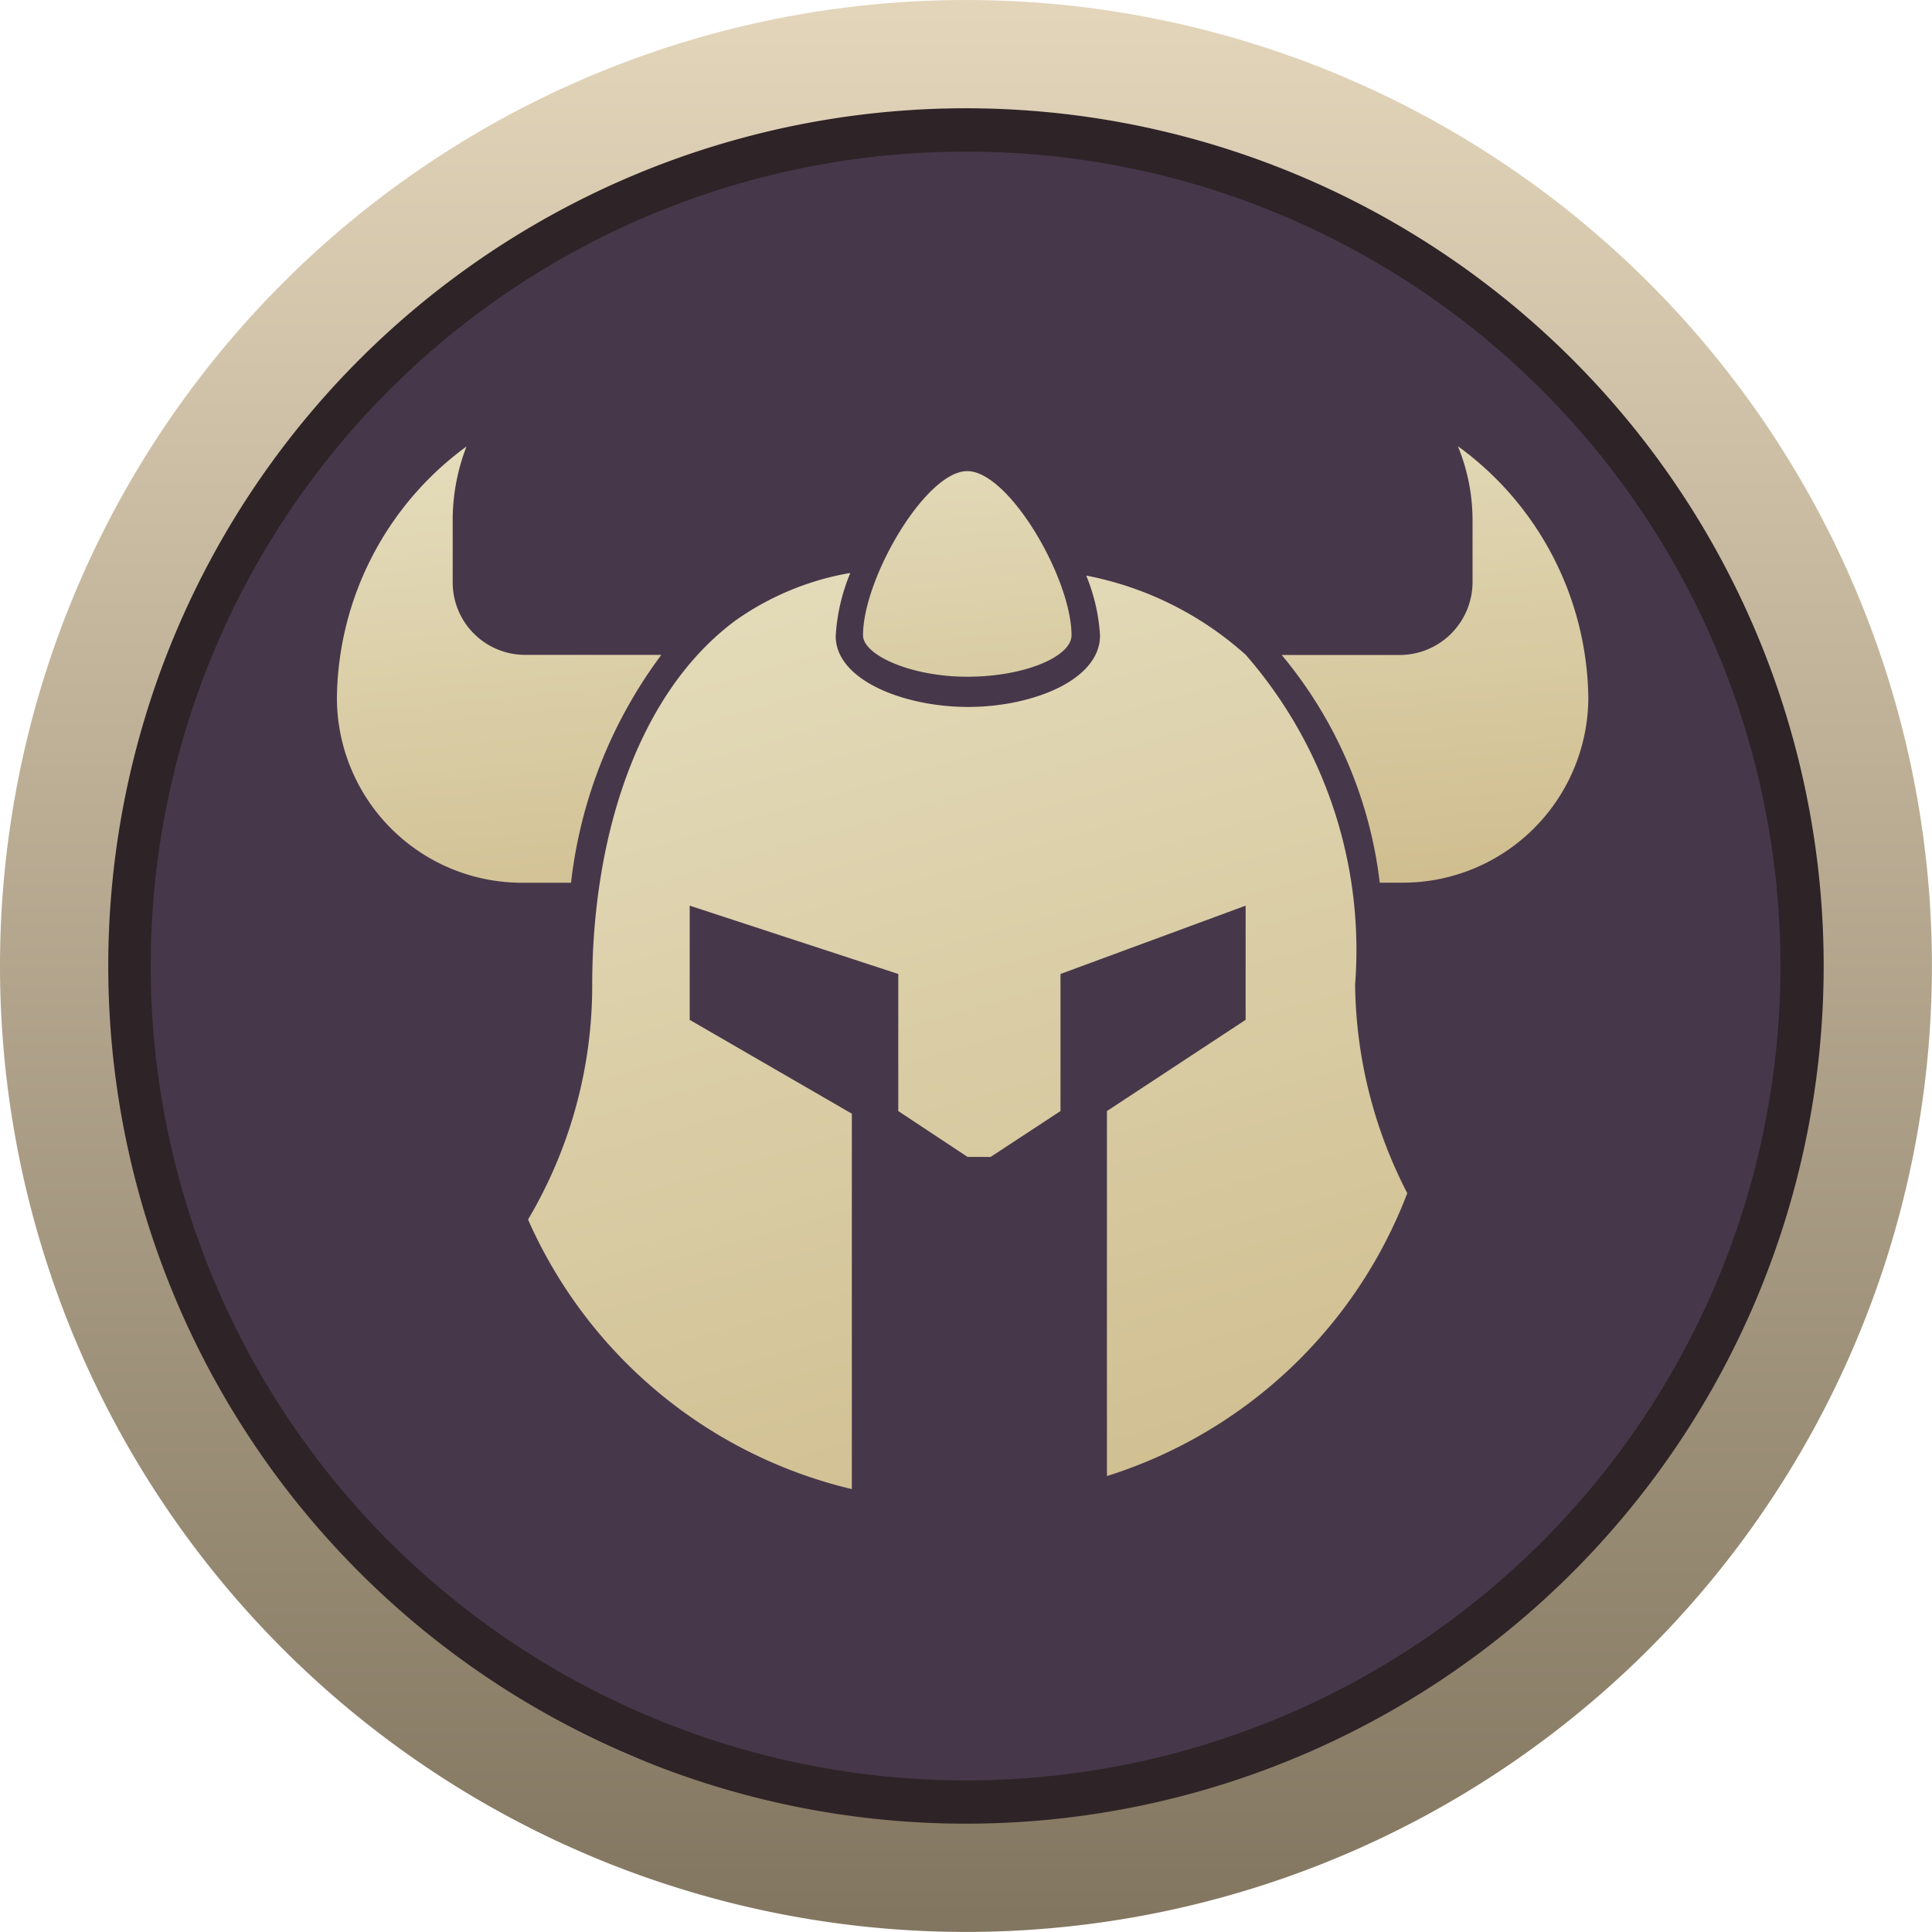
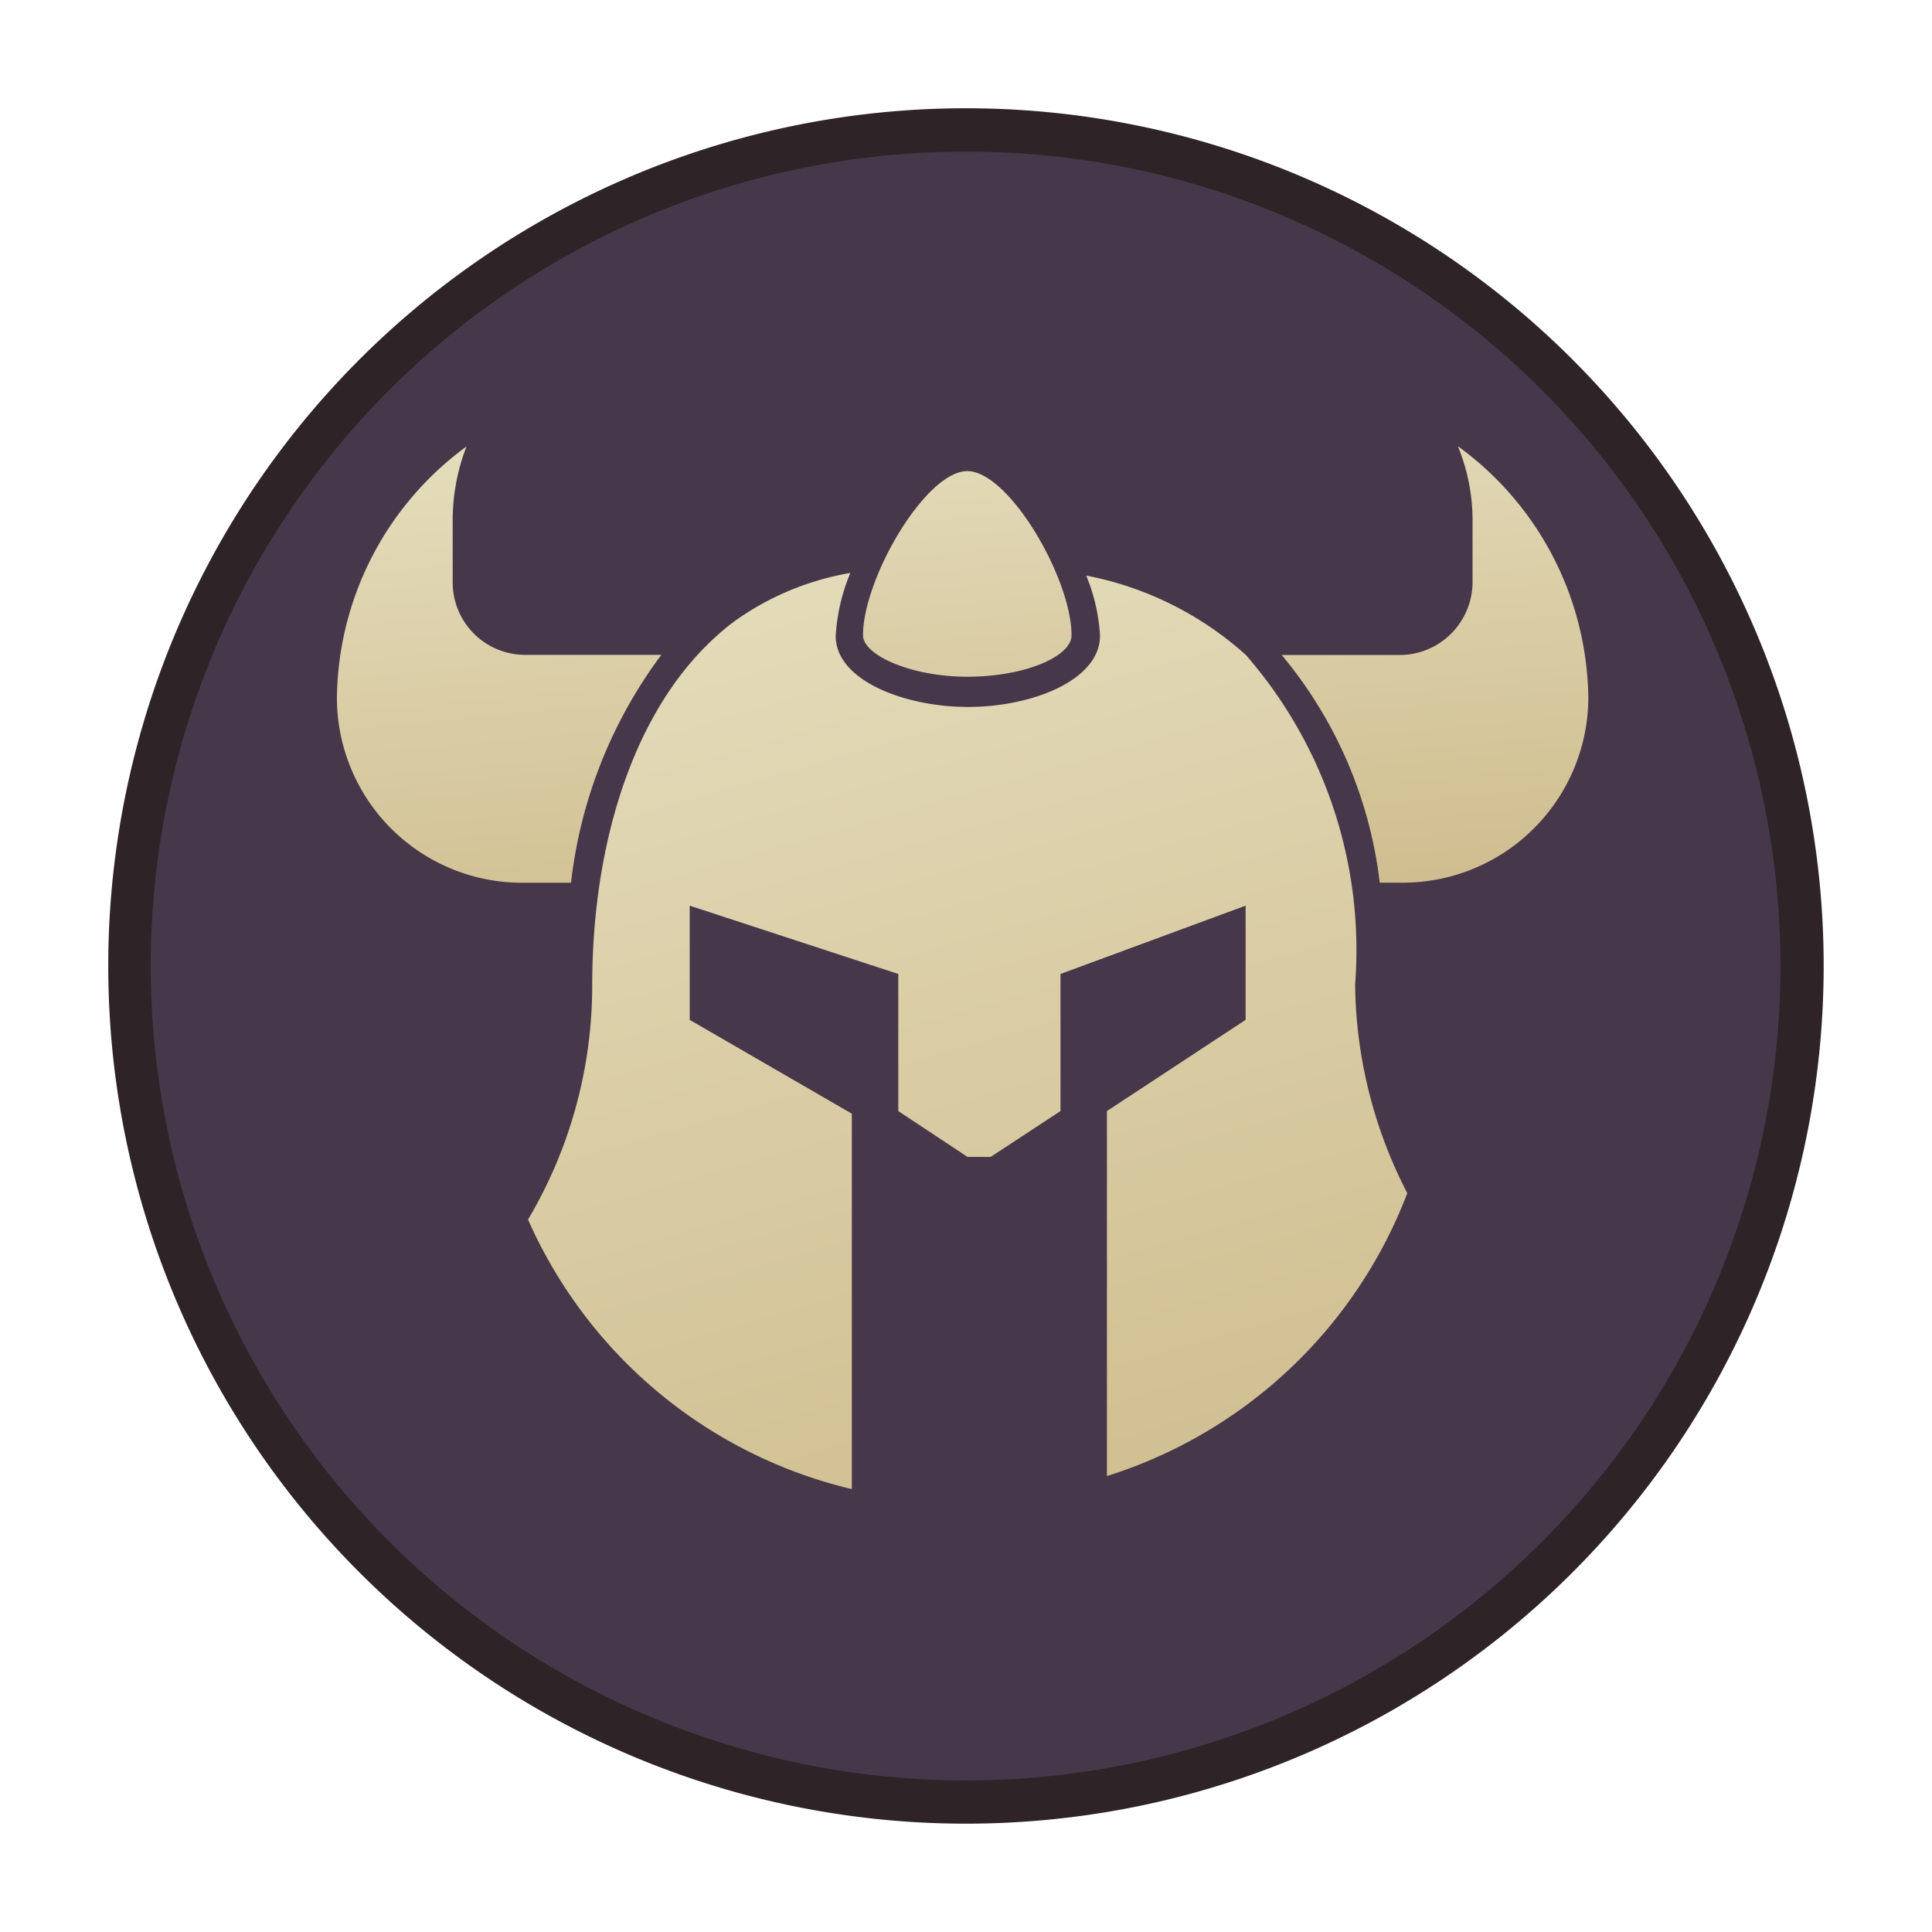
<svg xmlns="http://www.w3.org/2000/svg" width="28.001" height="28.001" viewBox="0 0 28.001 28.001">
  <defs>
    <linearGradient id="linear-gradient" x1="0.5" x2="0.5" y2="1" gradientUnits="objectBoundingBox">
      <stop offset="0" stop-color="#e4d6bb" />
      <stop offset="1" stop-color="#82755f" />
    </linearGradient>
    <linearGradient id="linear-gradient-2" x1="0.158" x2="0.744" y2="2.16" gradientUnits="objectBoundingBox">
      <stop offset="0" stop-color="#e4dcbb" />
      <stop offset="1" stop-color="#bca166" />
    </linearGradient>
  </defs>
  <g id="items" transform="translate(24577.955 -2402.029)">
    <g id="_3078" data-name="3078" transform="translate(-24577.955 2402.029)">
      <g id="_3076" data-name="3076" transform="translate(0 0)">
-         <path id="_706" data-name="706" d="M14,1.573A12.431,12.431,0,0,0,9.164,25.452a12.431,12.431,0,0,0,9.674-22.9A12.348,12.348,0,0,0,14,1.573M14,0A14,14,0,1,1,0,14,14,14,0,0,1,14,0Z" transform="translate(0 0)" fill="url(#linear-gradient)" />
        <ellipse id="_707" data-name="707" cx="12.024" cy="12.024" rx="12.024" ry="12.024" transform="translate(1.999 1.954)" fill="#47374a" />
        <path id="_707-2" data-name="707" d="M12.431.629A11.8,11.8,0,0,0,7.838,23.305,11.8,11.8,0,0,0,17.025,1.557,11.727,11.727,0,0,0,12.431.629m0-.629A12.431,12.431,0,1,1,0,12.431,12.431,12.431,0,0,1,12.431,0Z" transform="translate(1.569 1.569)" fill="#2e2326" />
      </g>
    </g>
    <g id="_3079" data-name="3079" transform="translate(-24573.072 2408.497)">
      <path id="_4132" data-name="4132" d="M4.7,88.356H2.736A1.05,1.05,0,0,1,1.678,87.3v-.929a2.977,2.977,0,0,1,.2-1.035A4.572,4.572,0,0,0,0,88.991a2.683,2.683,0,0,0,2.705,2.668h.688a6.8,6.8,0,0,1,1.307-3.3Zm11.547-3.023a2.826,2.826,0,0,1,.212,1.073V87.3a1.058,1.058,0,0,1-1.066,1.058h-1.7a6.3,6.3,0,0,1,1.421,3.3h.355a2.69,2.69,0,0,0,2.668-2.675A4.572,4.572,0,0,0,16.248,85.333Zm-7.111,3.34c.839,0,1.511-.295,1.511-.6,0-.824-.907-2.38-1.511-2.38s-1.511,1.557-1.511,2.38C7.625,88.356,8.313,88.673,9.136,88.673Z" transform="translate(0 -85.333)" fill="url(#linear-gradient-2)" />
      <path id="_4133" data-name="4133" d="M166.566,190.2a4.822,4.822,0,0,0-2.312-1.149,2.7,2.7,0,0,1,.2.869c0,.65-.99,1.035-1.912,1.035s-1.919-.385-1.919-1.028a2.8,2.8,0,0,1,.212-.914,4.066,4.066,0,0,0-1.663.688c-1.428,1.058-2.078,3.151-2.078,5.29a6.642,6.642,0,0,1-.93,3.393,6.862,6.862,0,0,0,4.693,3.907V196.85l-2.35-1.36v-1.655l3.023.99v1.987l1.005.665h.333l1.013-.665v-1.987l2.683-.99v1.655l-2.01,1.322v5.29a6.862,6.862,0,0,0,4.353-4.1,6.726,6.726,0,0,1-.756-3.023A6.507,6.507,0,0,0,166.566,190.2Z" transform="translate(-153.394 -187.177)" fill="url(#linear-gradient-2)" />
    </g>
  </g>
</svg>